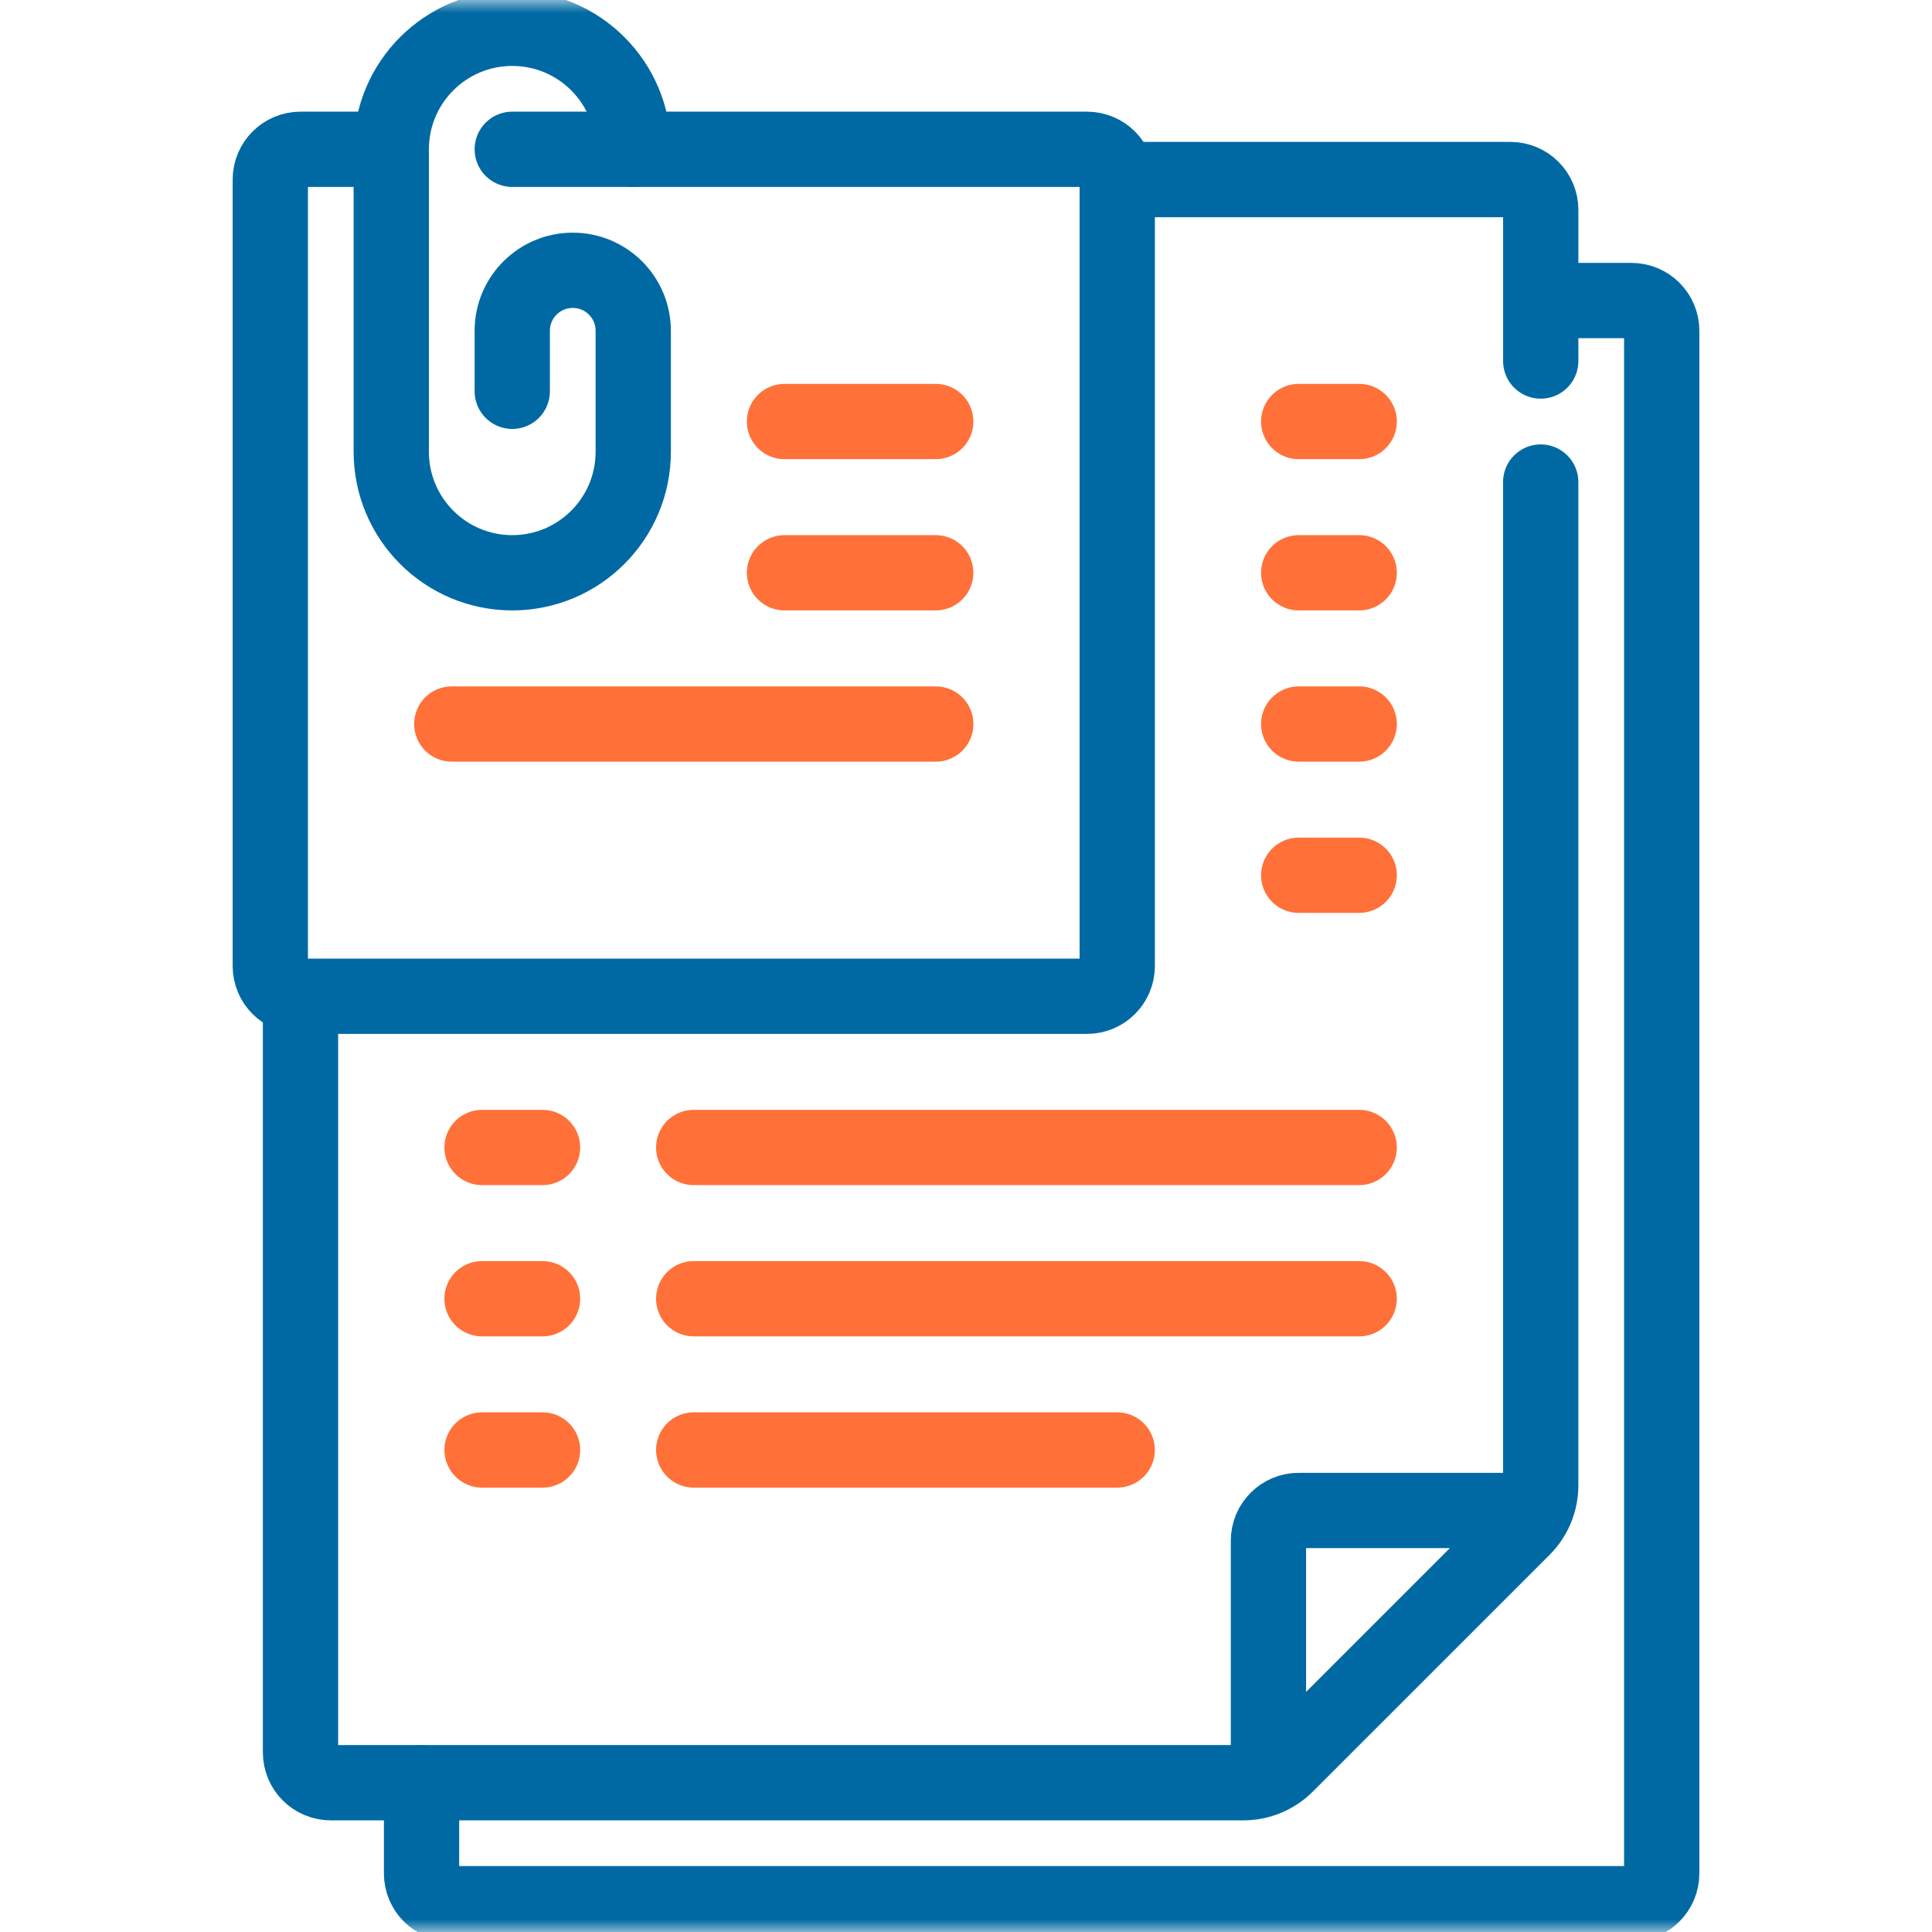
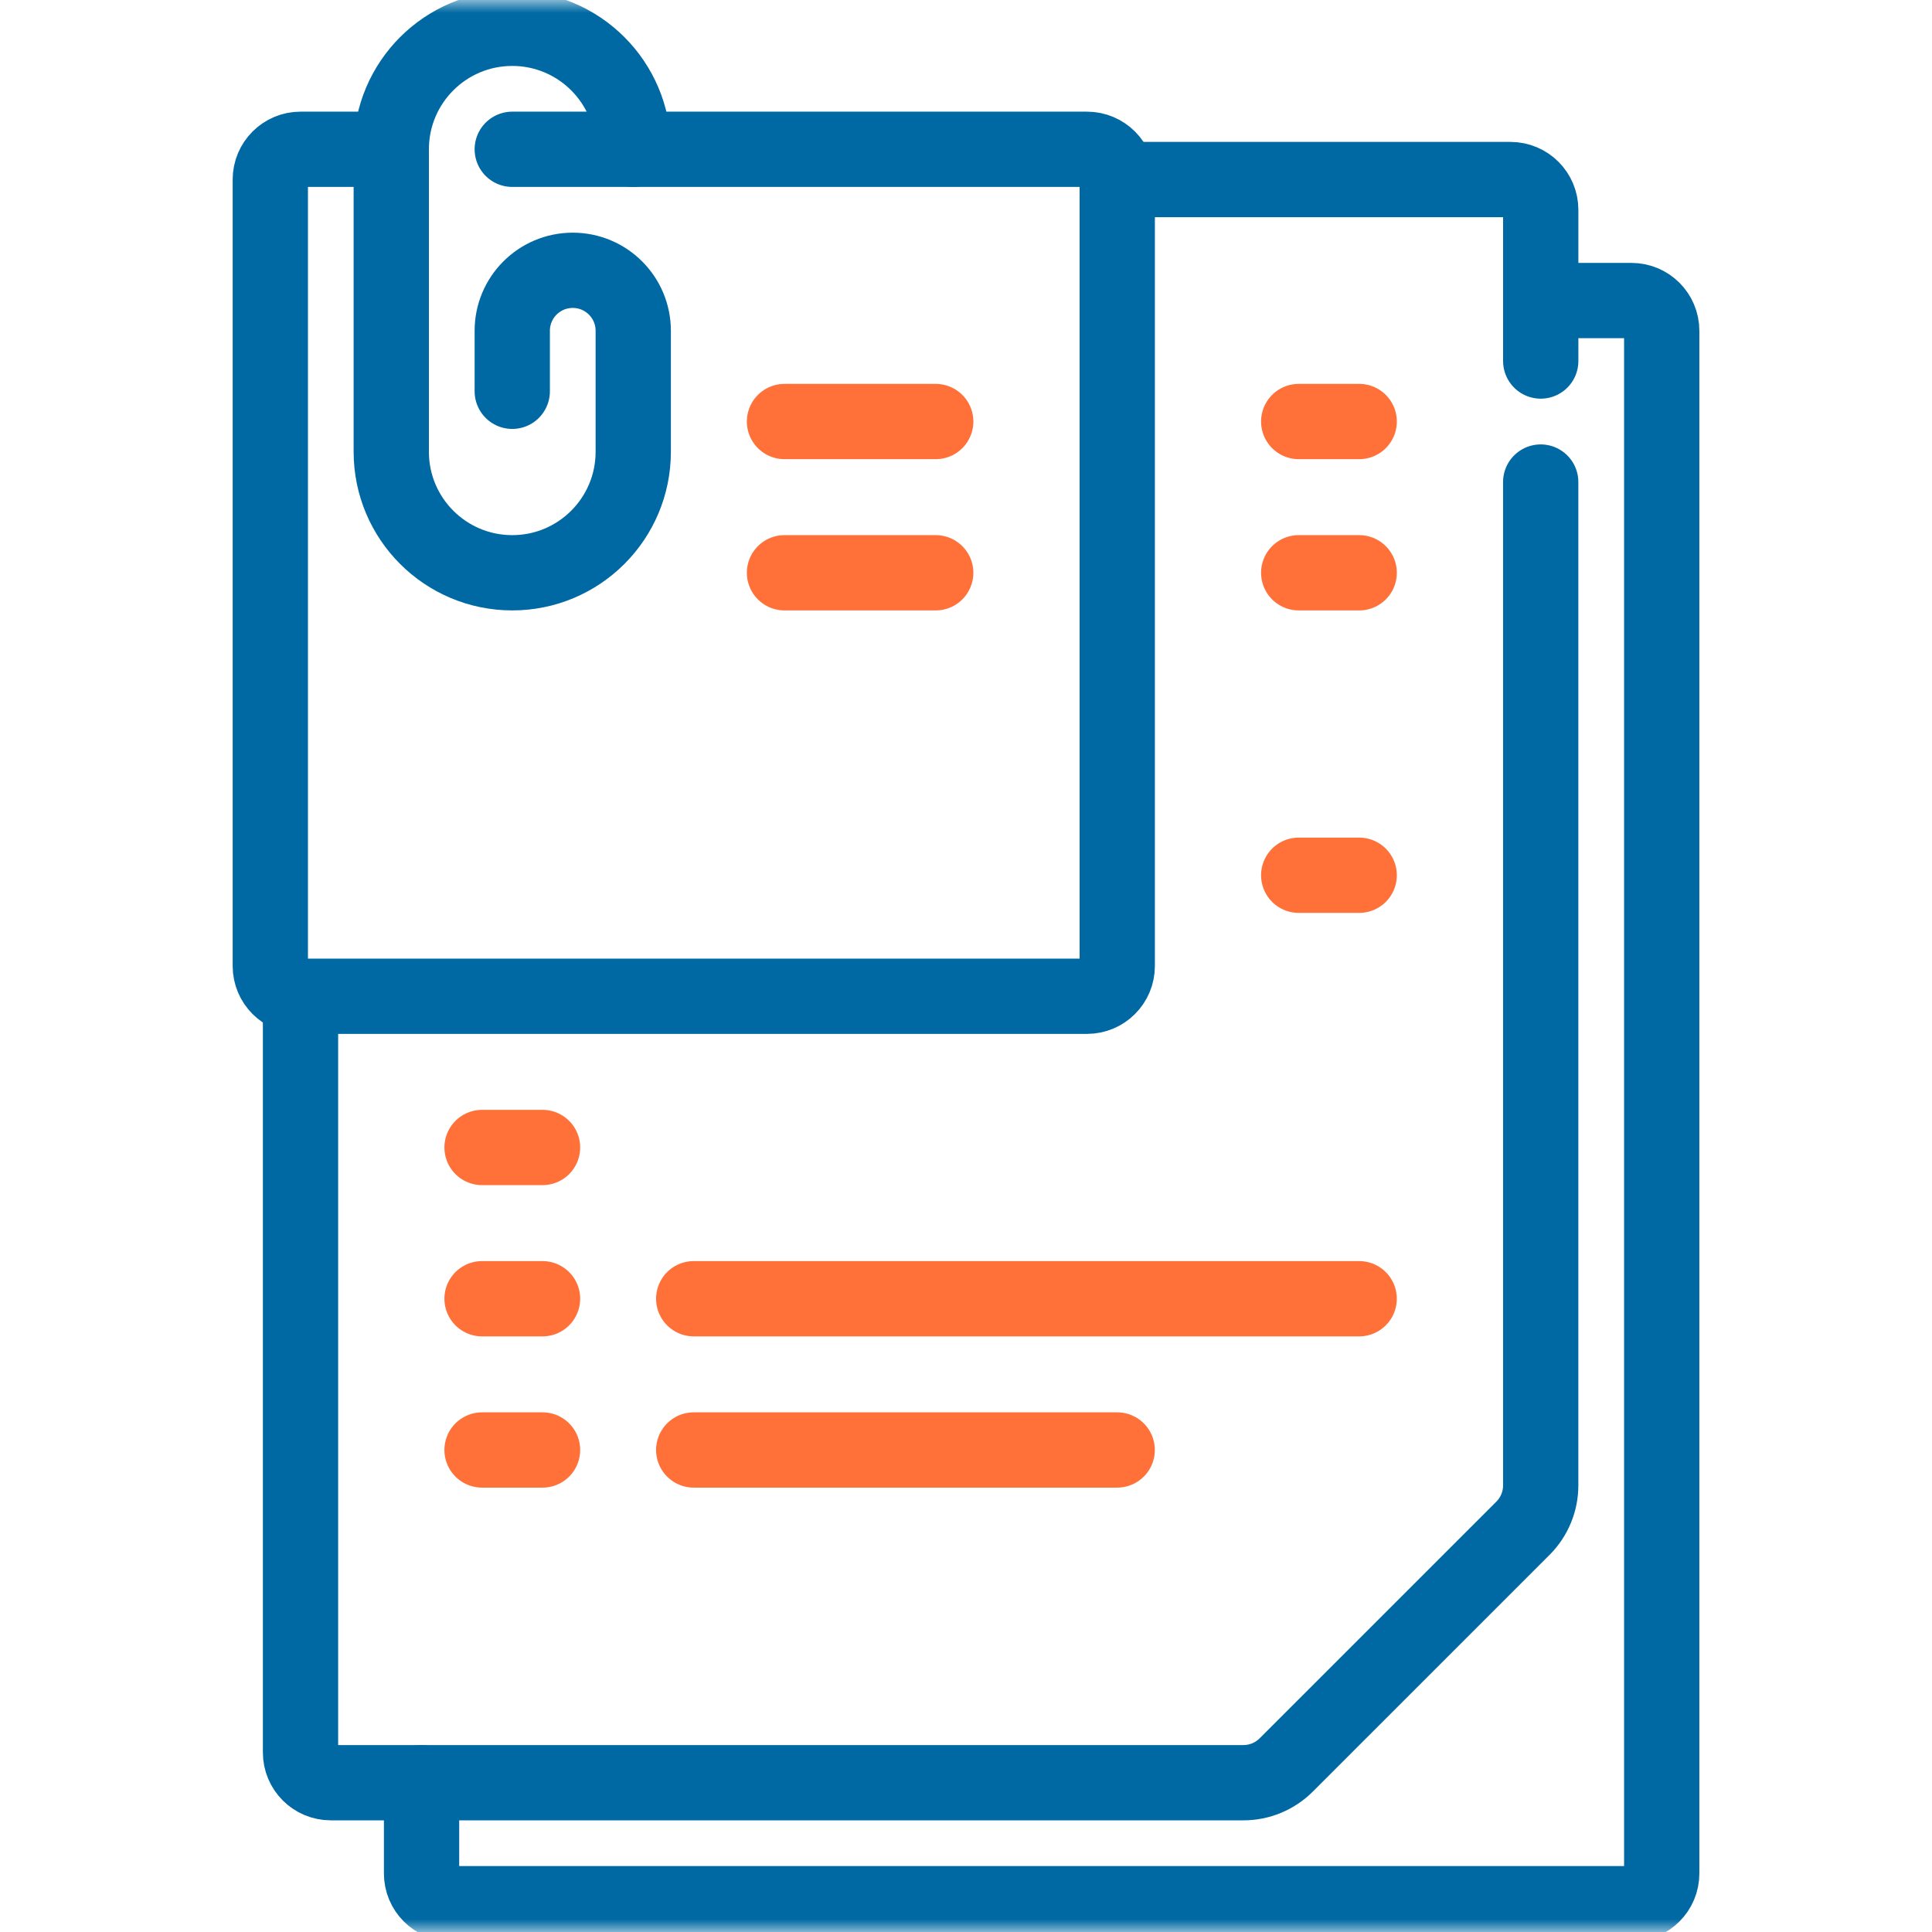
<svg xmlns="http://www.w3.org/2000/svg" width="77" height="77" viewBox="0 0 77 77" fill="none">
  <mask id="mask0_1866_14058" style="mask-type:luminance" maskUnits="userSpaceOnUse" x="0" y="0" width="77" height="77">
    <path d="M0 0H77V77H0V0Z" fill="white" />
  </mask>
  <g mask="url(#mask0_1866_14058)">
    <path d="M61.406 14.389V8.362C61.406 7.696 60.866 7.156 60.2 7.156H44.528" stroke="#0069A3" stroke-width="3" stroke-miterlimit="10" stroke-linecap="round" stroke-linejoin="round" />
    <path d="M11.977 39.706V69.844C11.977 70.51 12.517 71.05 13.183 71.05H49.556C50.196 71.05 50.809 70.796 51.261 70.344L60.699 60.907C61.151 60.455 61.405 59.841 61.405 59.202V19.212" stroke="#0069A3" stroke-width="3" stroke-miterlimit="10" stroke-linecap="round" stroke-linejoin="round" />
-     <path d="M50.554 70.372V61.406C50.554 60.74 51.093 60.2 51.759 60.2H60.763" stroke="#0069A3" stroke-width="3" stroke-miterlimit="10" stroke-linecap="round" stroke-linejoin="round" />
    <path d="M20.416 15.595V13.184C20.416 11.852 21.495 10.773 22.827 10.773C24.159 10.773 25.238 11.852 25.238 13.184V18.006C25.238 20.669 23.079 22.828 20.416 22.828C17.753 22.828 15.594 20.669 15.594 18.006V5.95C15.594 3.287 17.753 1.128 20.416 1.128C23.079 1.128 25.238 3.287 25.238 5.95" stroke="#0069A3" stroke-width="3" stroke-miterlimit="10" stroke-linecap="round" stroke-linejoin="round" />
    <path d="M20.416 5.95H43.322C43.988 5.95 44.528 6.49 44.528 7.156V38.5C44.528 39.166 43.988 39.706 43.322 39.706H11.978C11.312 39.706 10.773 39.166 10.773 38.5V7.156C10.773 6.49 11.312 5.95 11.978 5.95H15.595" stroke="#0069A3" stroke-width="3" stroke-miterlimit="10" stroke-linecap="round" stroke-linejoin="round" />
    <path d="M16.801 71.05V74.667C16.801 75.333 17.34 75.872 18.006 75.872H65.023C65.689 75.872 66.228 75.333 66.228 74.667V13.184C66.228 12.518 65.689 11.978 65.023 11.978H61.407" stroke="#0069A3" stroke-width="3" stroke-miterlimit="10" stroke-linecap="round" stroke-linejoin="round" />
    <path d="M31.266 16.8H37.293" stroke="#FF7139" stroke-width="3" stroke-miterlimit="10" stroke-linecap="round" stroke-linejoin="round" />
    <path d="M31.266 22.828H37.293" stroke="#FF7139" stroke-width="3" stroke-miterlimit="10" stroke-linecap="round" stroke-linejoin="round" />
-     <path d="M18.006 28.856H37.295" stroke="#FF7139" stroke-width="3" stroke-miterlimit="10" stroke-linecap="round" stroke-linejoin="round" />
-     <path d="M51.76 28.856H54.171" stroke="#FF7139" stroke-width="3" stroke-miterlimit="10" stroke-linecap="round" stroke-linejoin="round" />
    <path d="M51.76 16.8H54.171" stroke="#FF7139" stroke-width="3" stroke-miterlimit="10" stroke-linecap="round" stroke-linejoin="round" />
    <path d="M51.76 22.828H54.171" stroke="#FF7139" stroke-width="3" stroke-miterlimit="10" stroke-linecap="round" stroke-linejoin="round" />
    <path d="M51.76 34.883H54.171" stroke="#FF7139" stroke-width="3" stroke-miterlimit="10" stroke-linecap="round" stroke-linejoin="round" />
    <path d="M19.212 45.733H21.623" stroke="#FF7139" stroke-width="3" stroke-miterlimit="10" stroke-linecap="round" stroke-linejoin="round" />
    <path d="M19.212 57.789H21.623" stroke="#FF7139" stroke-width="3" stroke-miterlimit="10" stroke-linecap="round" stroke-linejoin="round" />
    <path d="M19.212 51.761H21.623" stroke="#FF7139" stroke-width="3" stroke-miterlimit="10" stroke-linecap="round" stroke-linejoin="round" />
-     <path d="M27.648 45.733H54.17" stroke="#FF7139" stroke-width="3" stroke-miterlimit="10" stroke-linecap="round" stroke-linejoin="round" />
    <path d="M27.648 57.789H44.526" stroke="#FF7139" stroke-width="3" stroke-miterlimit="10" stroke-linecap="round" stroke-linejoin="round" />
    <path d="M27.648 51.761H54.17" stroke="#FF7139" stroke-width="3" stroke-miterlimit="10" stroke-linecap="round" stroke-linejoin="round" />
  </g>
</svg>